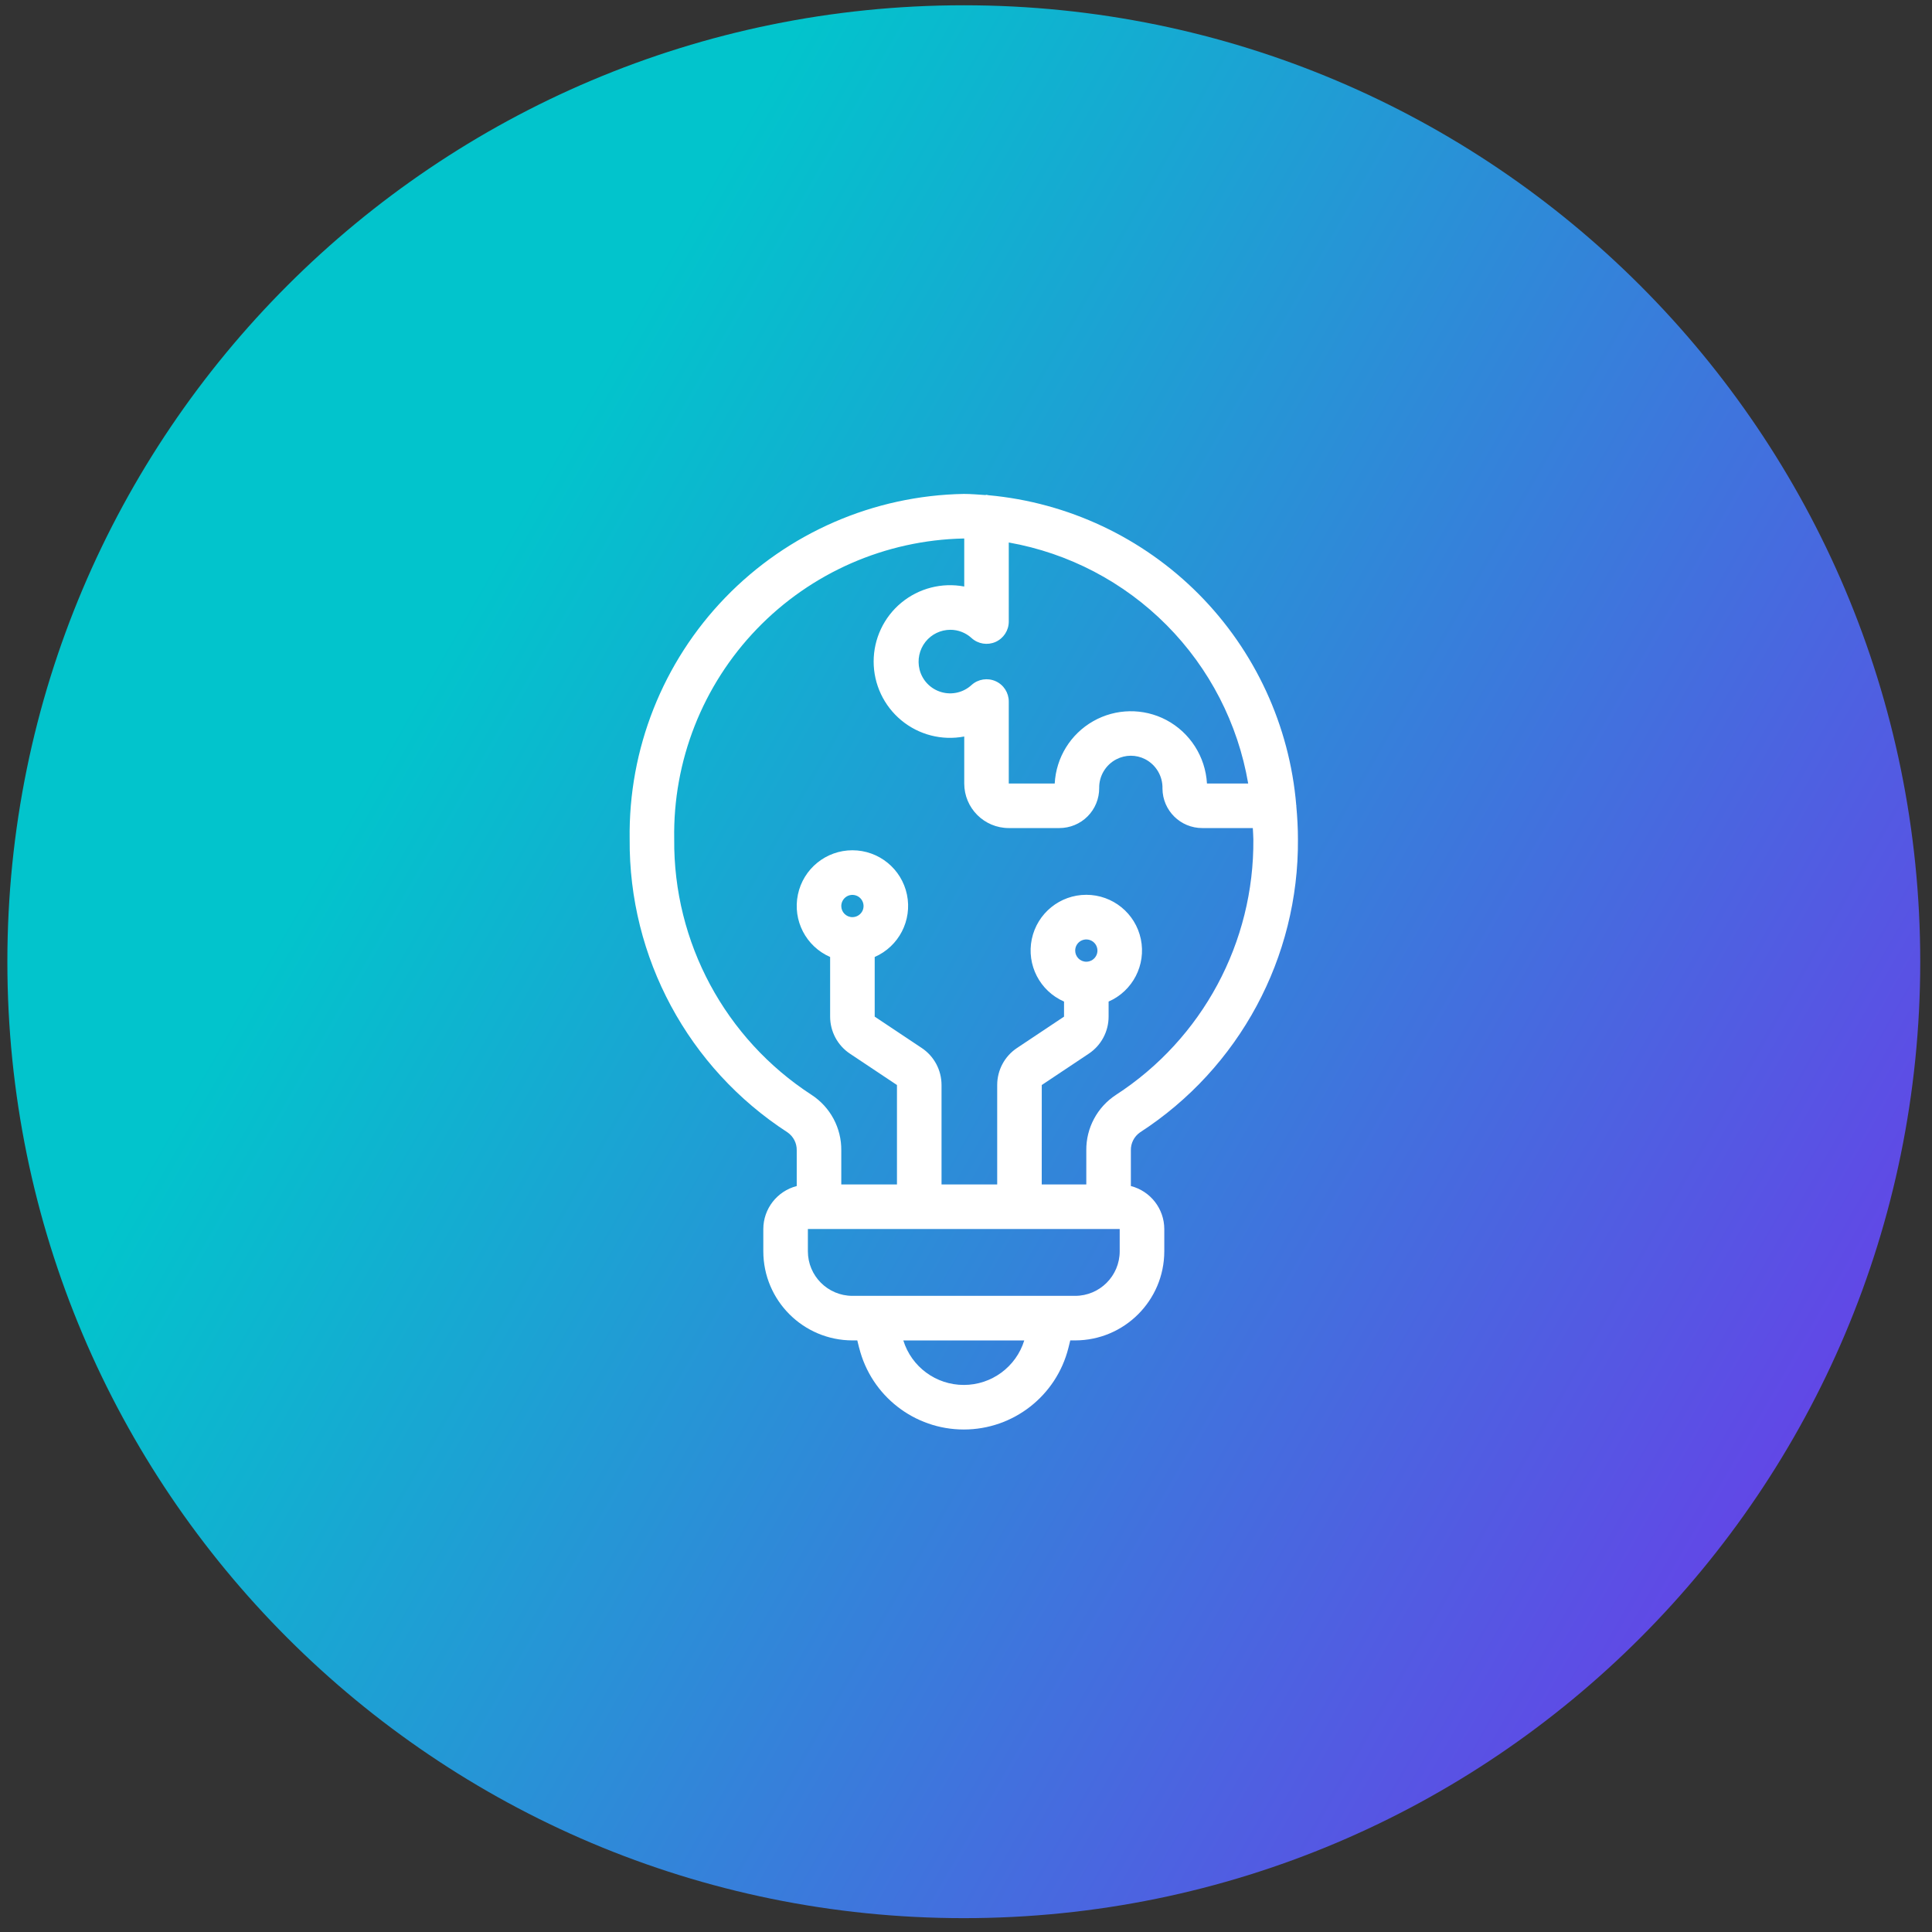
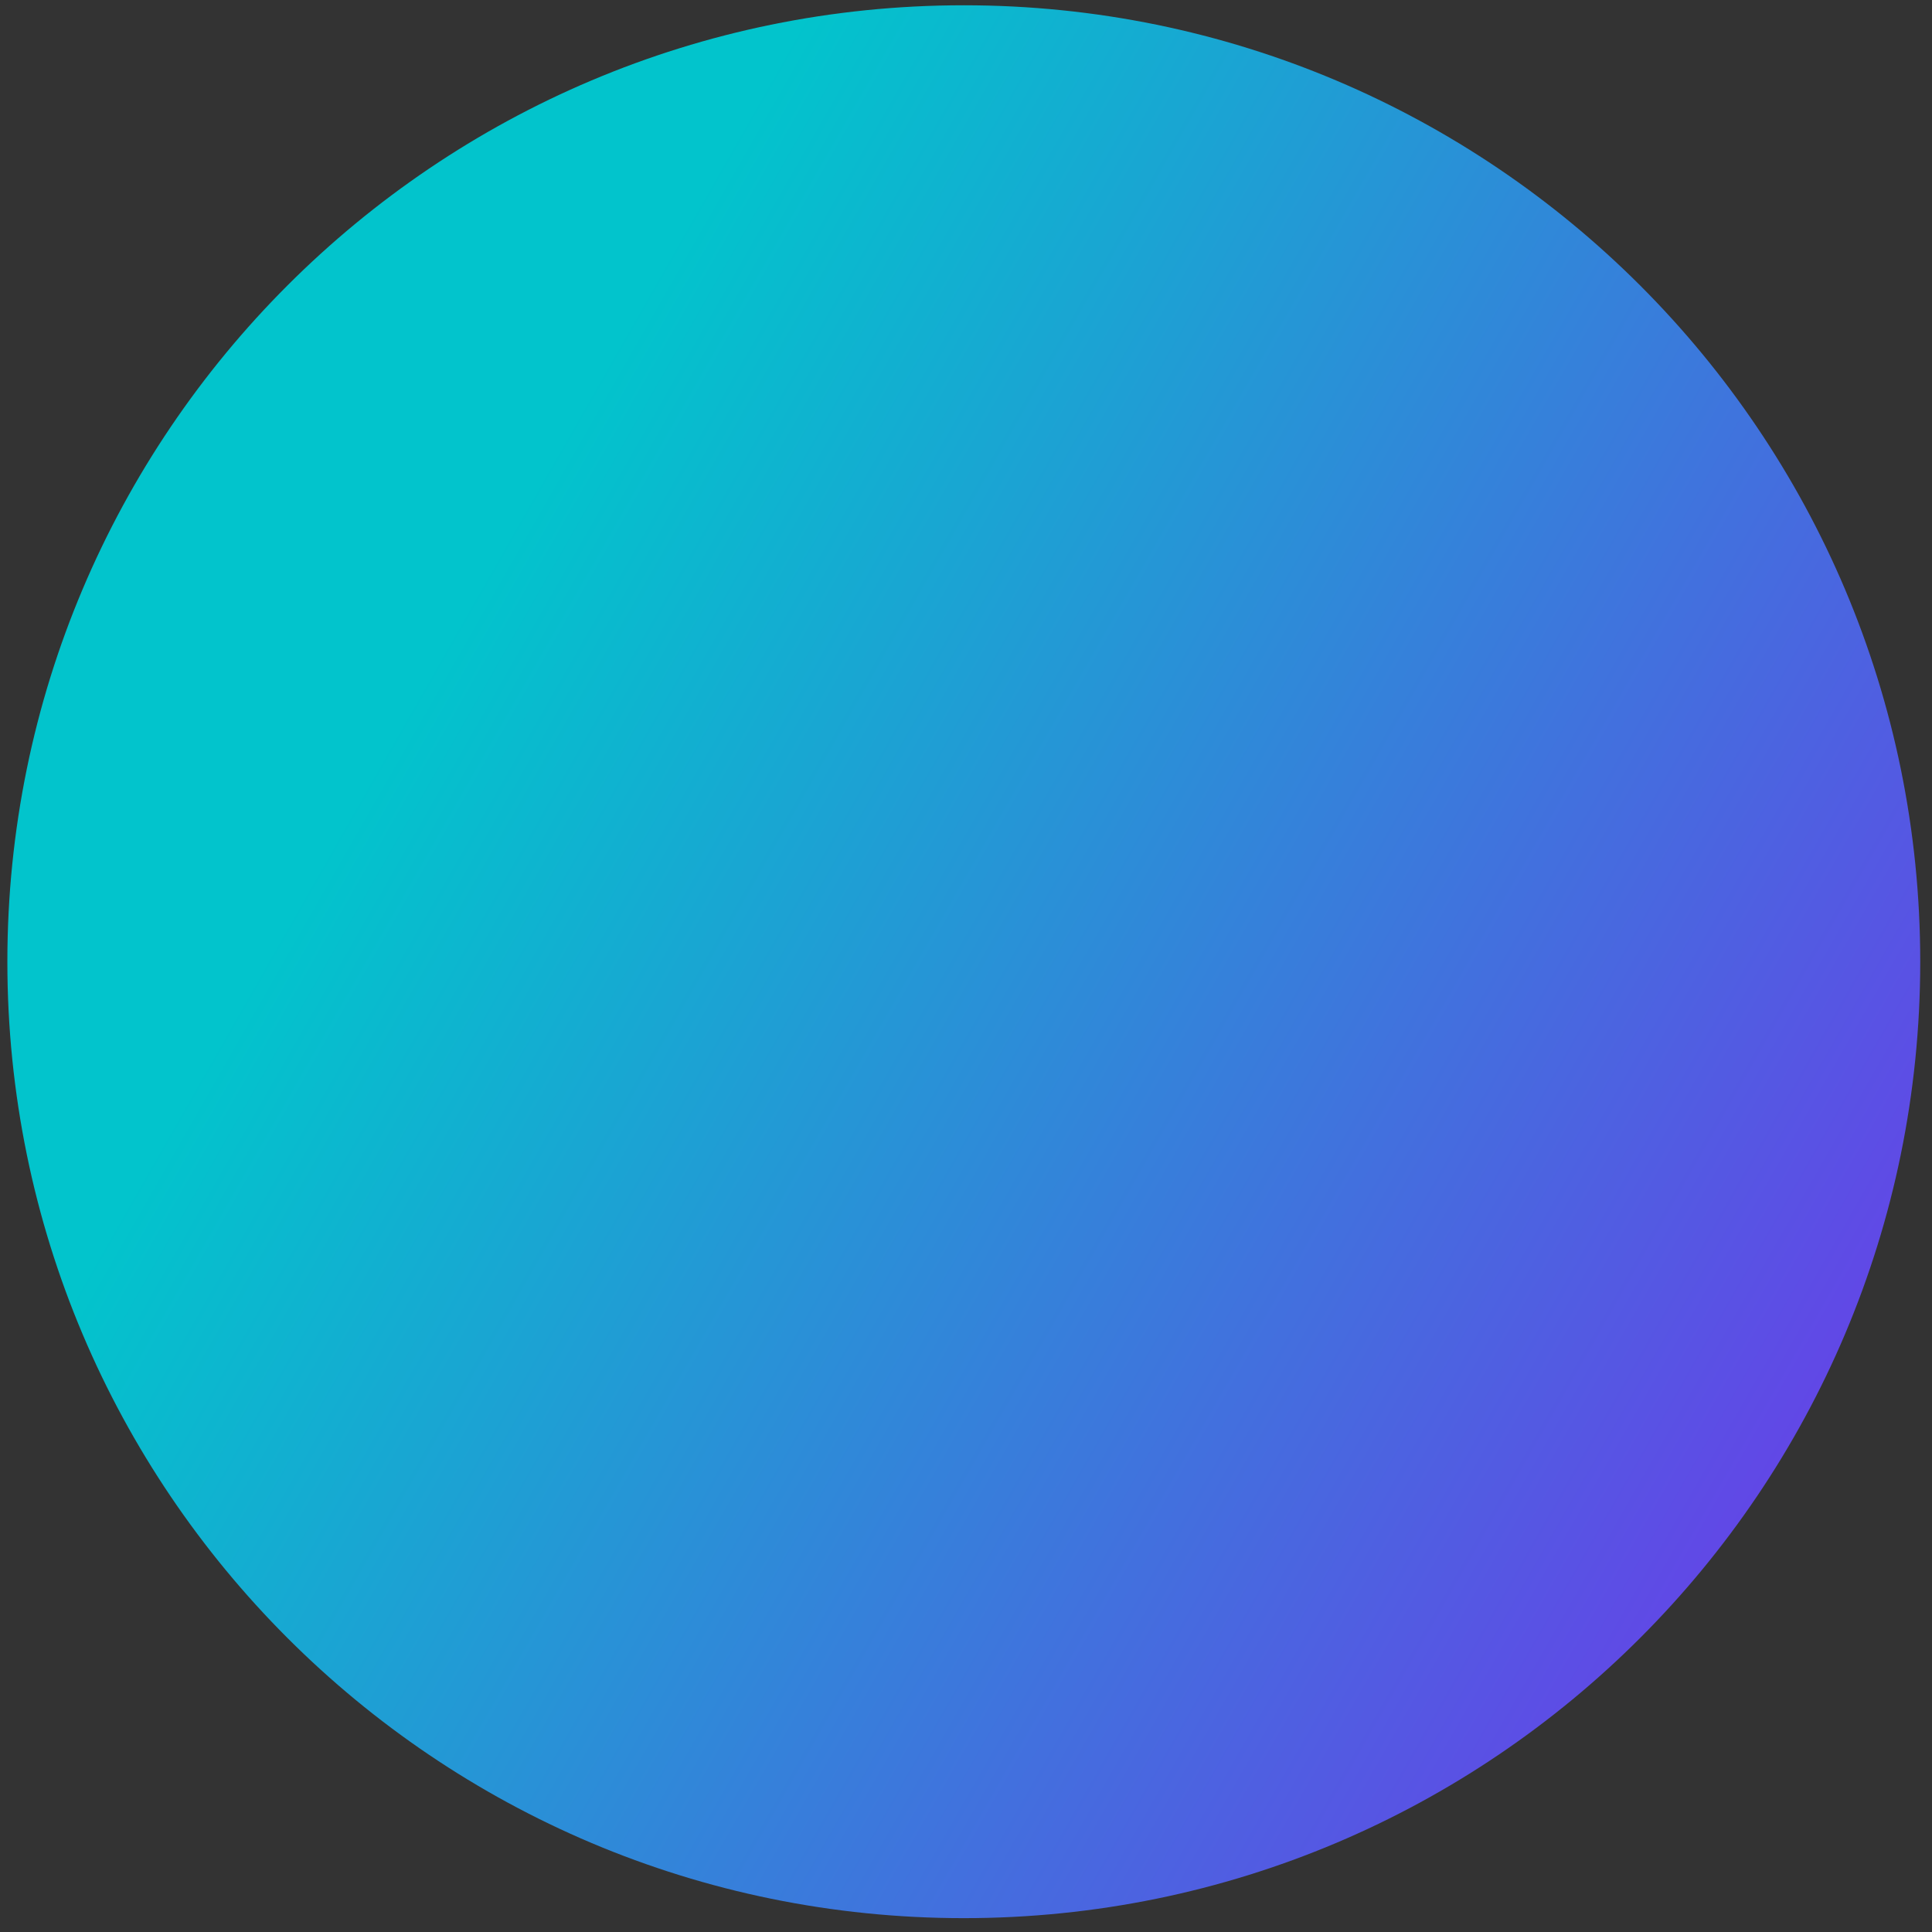
<svg xmlns="http://www.w3.org/2000/svg" width="101" height="101" viewBox="0 0 101 101" fill="none">
  <rect x="0" y="0" width="101" height="101" fill="#333333" stroke="none" />
  <path d="M0.385 50.276C0.385 22.662 22.77 0.276 50.385 0.276C77.999 0.276 100.385 22.662 100.385 50.276C100.385 77.89 77.999 100.276 50.385 100.276C22.77 100.276 0.385 77.89 0.385 50.276Z" fill="url(#paint0_linear_1389_1137)" />
-   <path d="M67.765 42.097C67.416 37.935 65.612 34.029 62.671 31.064C59.728 28.101 55.837 26.269 51.677 25.889C51.642 25.88 51.608 25.874 51.573 25.867C51.551 25.867 51.533 25.878 51.511 25.88C51.138 25.856 50.765 25.821 50.385 25.821C45.677 25.904 41.195 27.852 37.919 31.236C34.646 34.618 32.847 39.163 32.917 43.872C32.869 50.055 35.98 55.835 41.171 59.198C41.478 59.412 41.66 59.763 41.651 60.139V62.003C40.625 62.268 39.906 63.191 39.904 64.25V65.414C39.906 67.986 41.992 70.069 44.562 70.073H44.817L44.913 70.46H44.915C45.542 72.969 47.797 74.731 50.385 74.731C52.972 74.731 55.228 72.969 55.855 70.46L55.951 70.073H56.208C58.778 70.069 60.863 67.986 60.866 65.414V64.25C60.863 63.191 60.145 62.268 59.119 62.003V60.139C59.11 59.763 59.291 59.412 59.597 59.198C64.789 55.835 67.9 50.056 67.853 43.872C67.853 43.289 67.82 42.712 67.768 42.142L67.772 42.125C67.772 42.114 67.765 42.105 67.765 42.097ZM65.252 40.959H63.097C63.016 39.557 62.213 38.3 60.972 37.64C59.769 37.007 58.328 37.031 57.147 37.704C55.966 38.376 55.21 39.603 55.138 40.959H52.736V36.675C52.736 36.214 52.468 35.797 52.046 35.61C51.627 35.424 51.136 35.5 50.793 35.808C50.367 36.203 49.762 36.345 49.203 36.179C48.644 36.014 48.214 35.568 48.072 35.003C47.946 34.498 48.059 33.961 48.382 33.553C48.697 33.155 49.177 32.924 49.686 32.924C50.094 32.924 50.489 33.079 50.791 33.356C51.131 33.666 51.623 33.745 52.044 33.559C52.466 33.371 52.736 32.955 52.736 32.494V28.36C55.867 28.915 58.748 30.424 60.988 32.679C63.228 34.935 64.717 37.826 65.252 40.959ZM50.385 72.401C48.935 72.403 47.651 71.458 47.223 70.074H53.546C53.118 71.458 51.834 72.403 50.385 72.401ZM58.535 65.414C58.535 66.7 57.494 67.742 56.208 67.744H44.561C43.275 67.742 42.234 66.7 42.234 65.414V64.25H58.535L58.535 65.414ZM58.337 57.239C57.361 57.877 56.776 58.971 56.789 60.139V61.92H54.459L54.461 56.722L56.917 55.084C57.566 54.654 57.955 53.925 57.955 53.147V52.359C59.217 51.807 59.922 50.444 59.64 49.095C59.359 47.745 58.169 46.778 56.789 46.778C55.411 46.778 54.221 47.745 53.939 49.095C53.658 50.444 54.361 51.807 55.625 52.359V53.147L53.169 54.785C52.52 55.215 52.131 55.942 52.131 56.722V61.92H49.221V56.722C49.221 55.942 48.832 55.215 48.184 54.785L45.727 53.147V50.029C46.989 49.477 47.694 48.117 47.413 46.767C47.131 45.416 45.941 44.45 44.561 44.45C43.183 44.45 41.993 45.416 41.712 46.767C41.43 48.117 42.133 49.477 43.397 50.029V53.147C43.397 53.925 43.786 54.654 44.434 55.084L46.891 56.722V61.92H43.98V60.139C43.993 58.971 43.408 57.877 42.43 57.239C37.908 54.304 35.198 49.263 35.246 43.872C35.174 39.78 36.729 35.828 39.565 32.883C42.404 29.935 46.295 28.234 50.384 28.151L50.408 28.153V30.662C49.24 30.441 48.035 30.752 47.118 31.509C46.203 32.267 45.672 33.394 45.672 34.584C45.672 35.771 46.203 36.898 47.118 37.656C48.035 38.416 49.24 38.725 50.408 38.503V40.959C50.408 42.245 51.45 43.287 52.736 43.289H55.38C55.934 43.289 56.465 43.071 56.856 42.678C57.247 42.287 57.465 41.754 57.463 41.199C57.452 40.568 57.801 39.983 58.362 39.693C58.834 39.448 59.393 39.446 59.865 39.688C60.437 39.983 60.791 40.584 60.771 41.228C60.78 42.372 61.712 43.293 62.856 43.289H65.494C65.5 43.483 65.522 43.675 65.522 43.872C65.57 49.263 62.861 54.304 58.337 57.239ZM56.208 49.693C56.208 49.457 56.35 49.245 56.566 49.156C56.784 49.066 57.035 49.117 57.201 49.282C57.367 49.449 57.418 49.7 57.328 49.916C57.236 50.134 57.025 50.276 56.789 50.276C56.468 50.276 56.208 50.016 56.208 49.693ZM43.98 47.365C43.98 47.13 44.122 46.918 44.339 46.826C44.557 46.737 44.808 46.787 44.974 46.953C45.14 47.119 45.19 47.37 45.101 47.588C45.009 47.804 44.797 47.946 44.561 47.946C44.24 47.946 43.98 47.686 43.98 47.365Z" fill="white" />
  <defs>
    <linearGradient id="paint0_linear_1389_1137" x1="100.385" y1="100.276" x2="13.487" y2="50.634" gradientUnits="userSpaceOnUse">
      <stop stop-color="#762CEC" />
      <stop offset="1" stop-color="#02C4CC" />
    </linearGradient>
  </defs>
</svg>